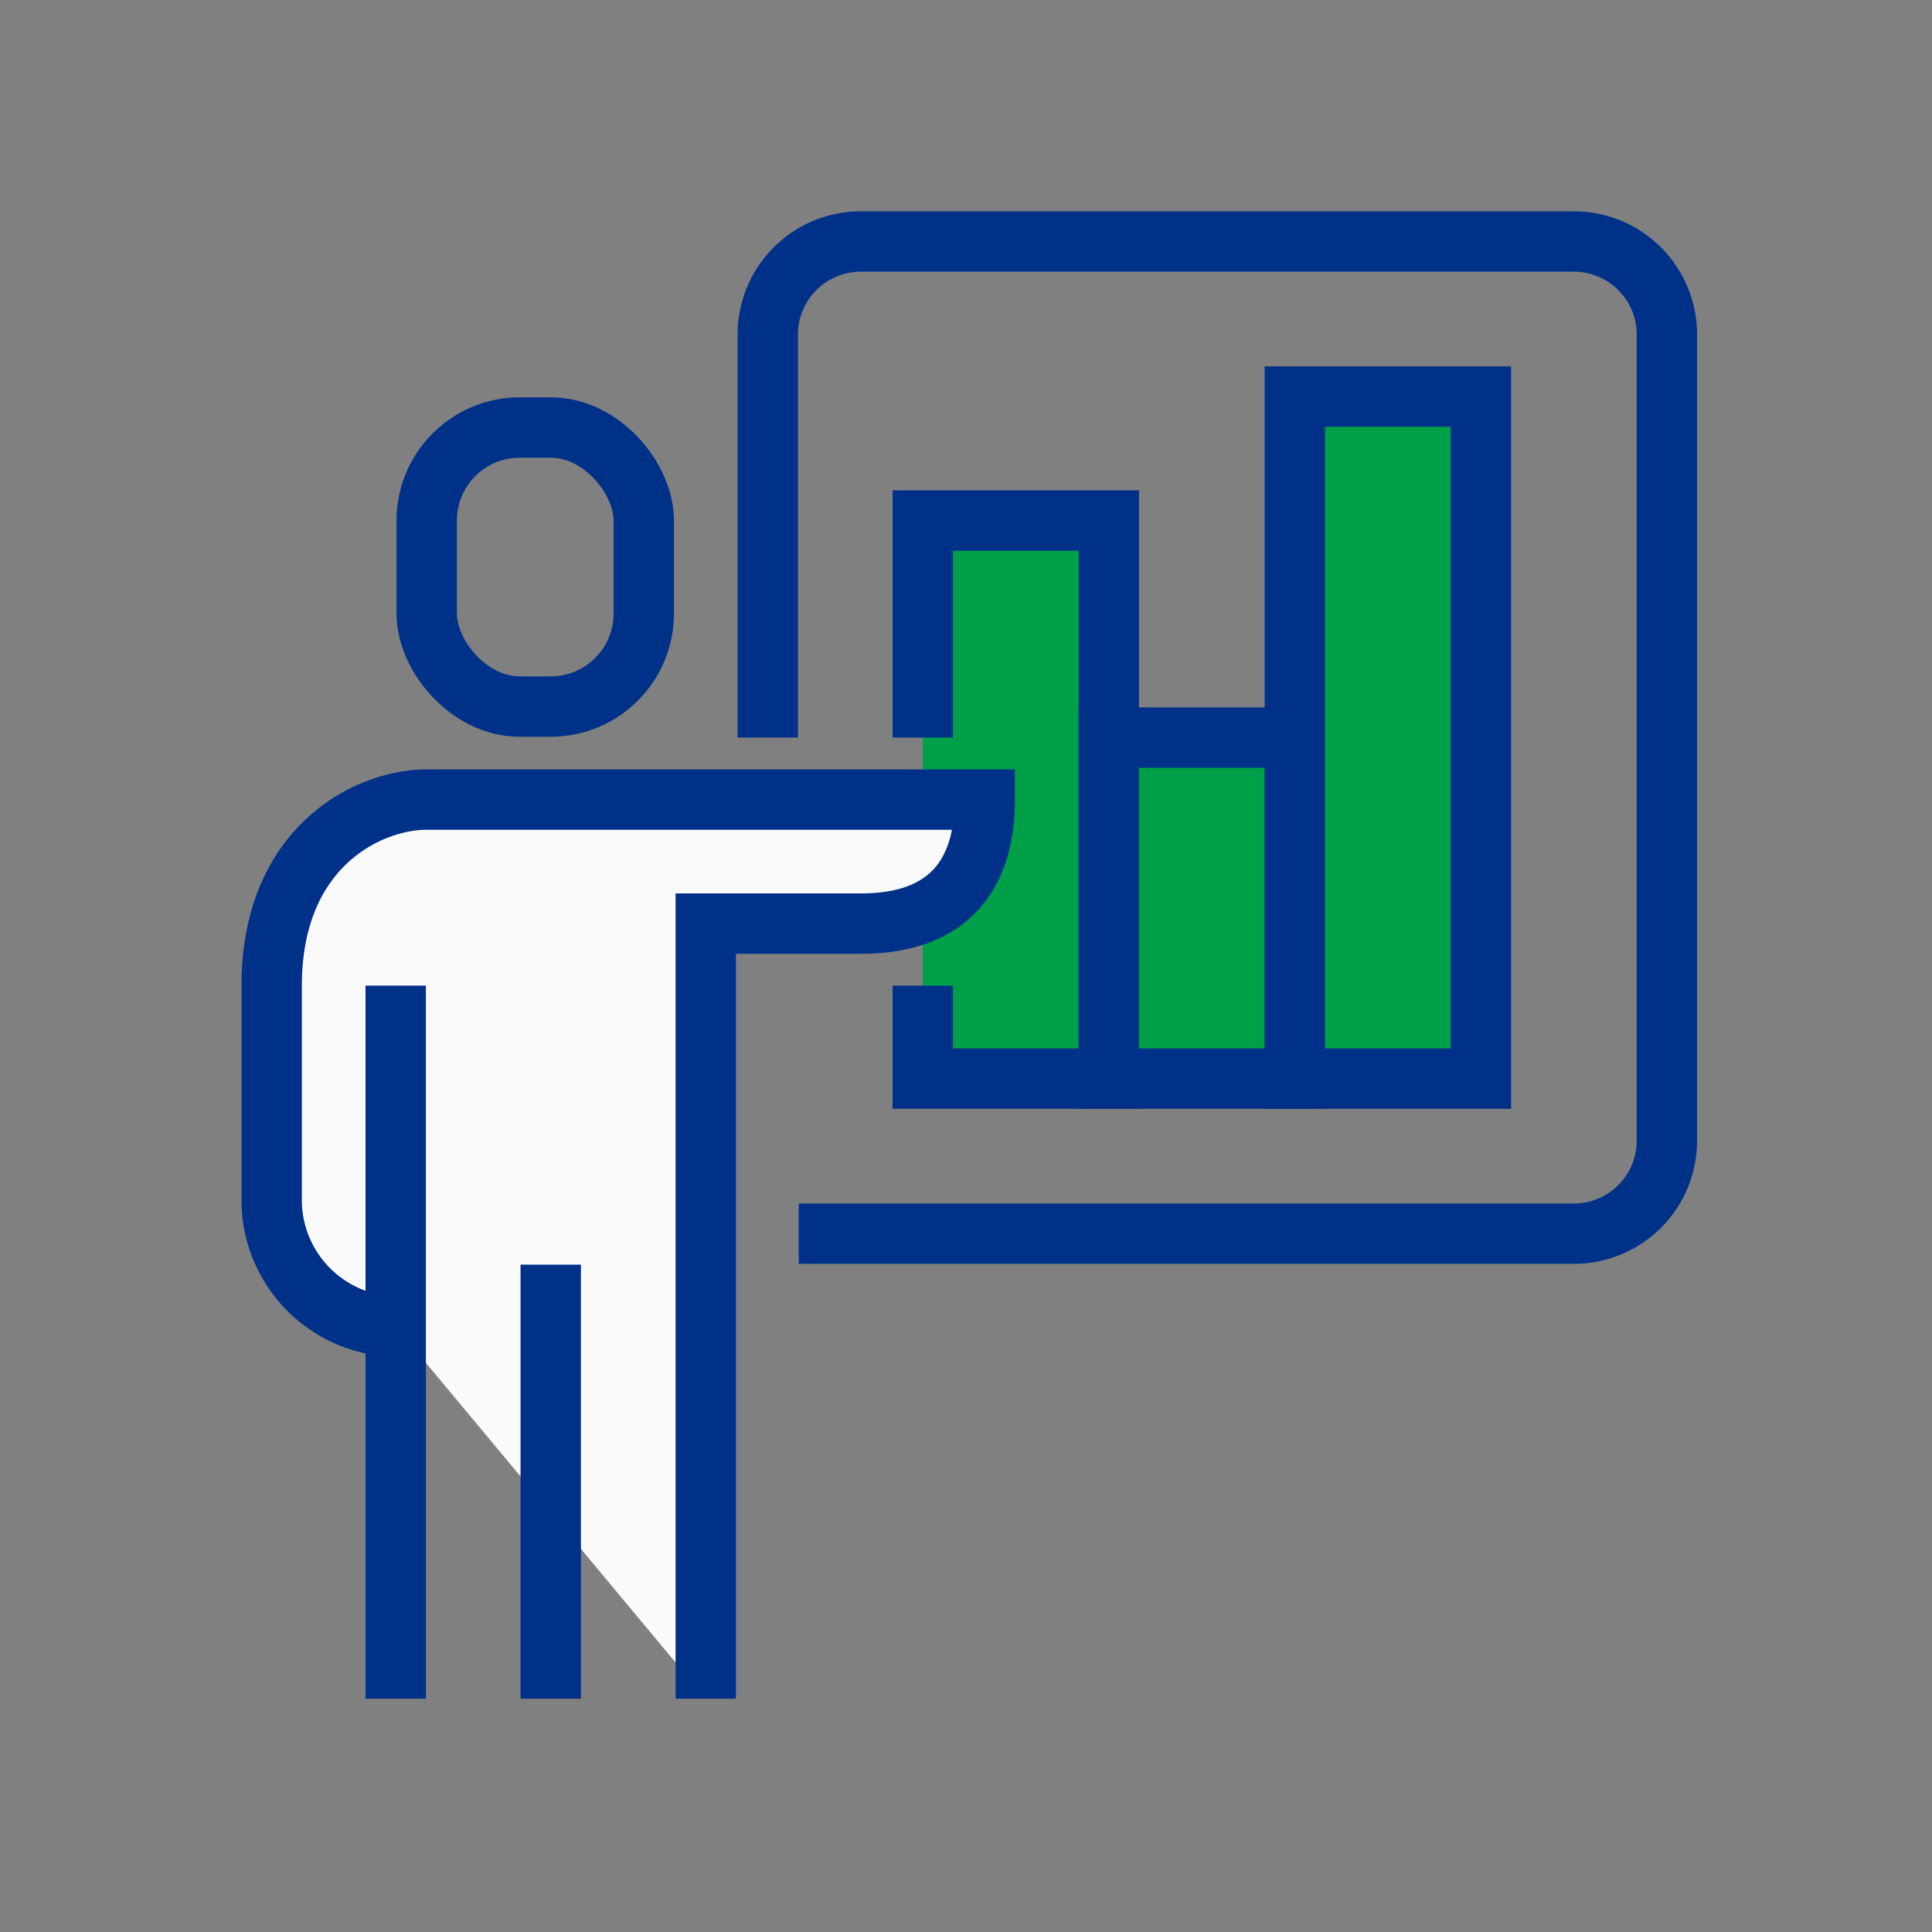
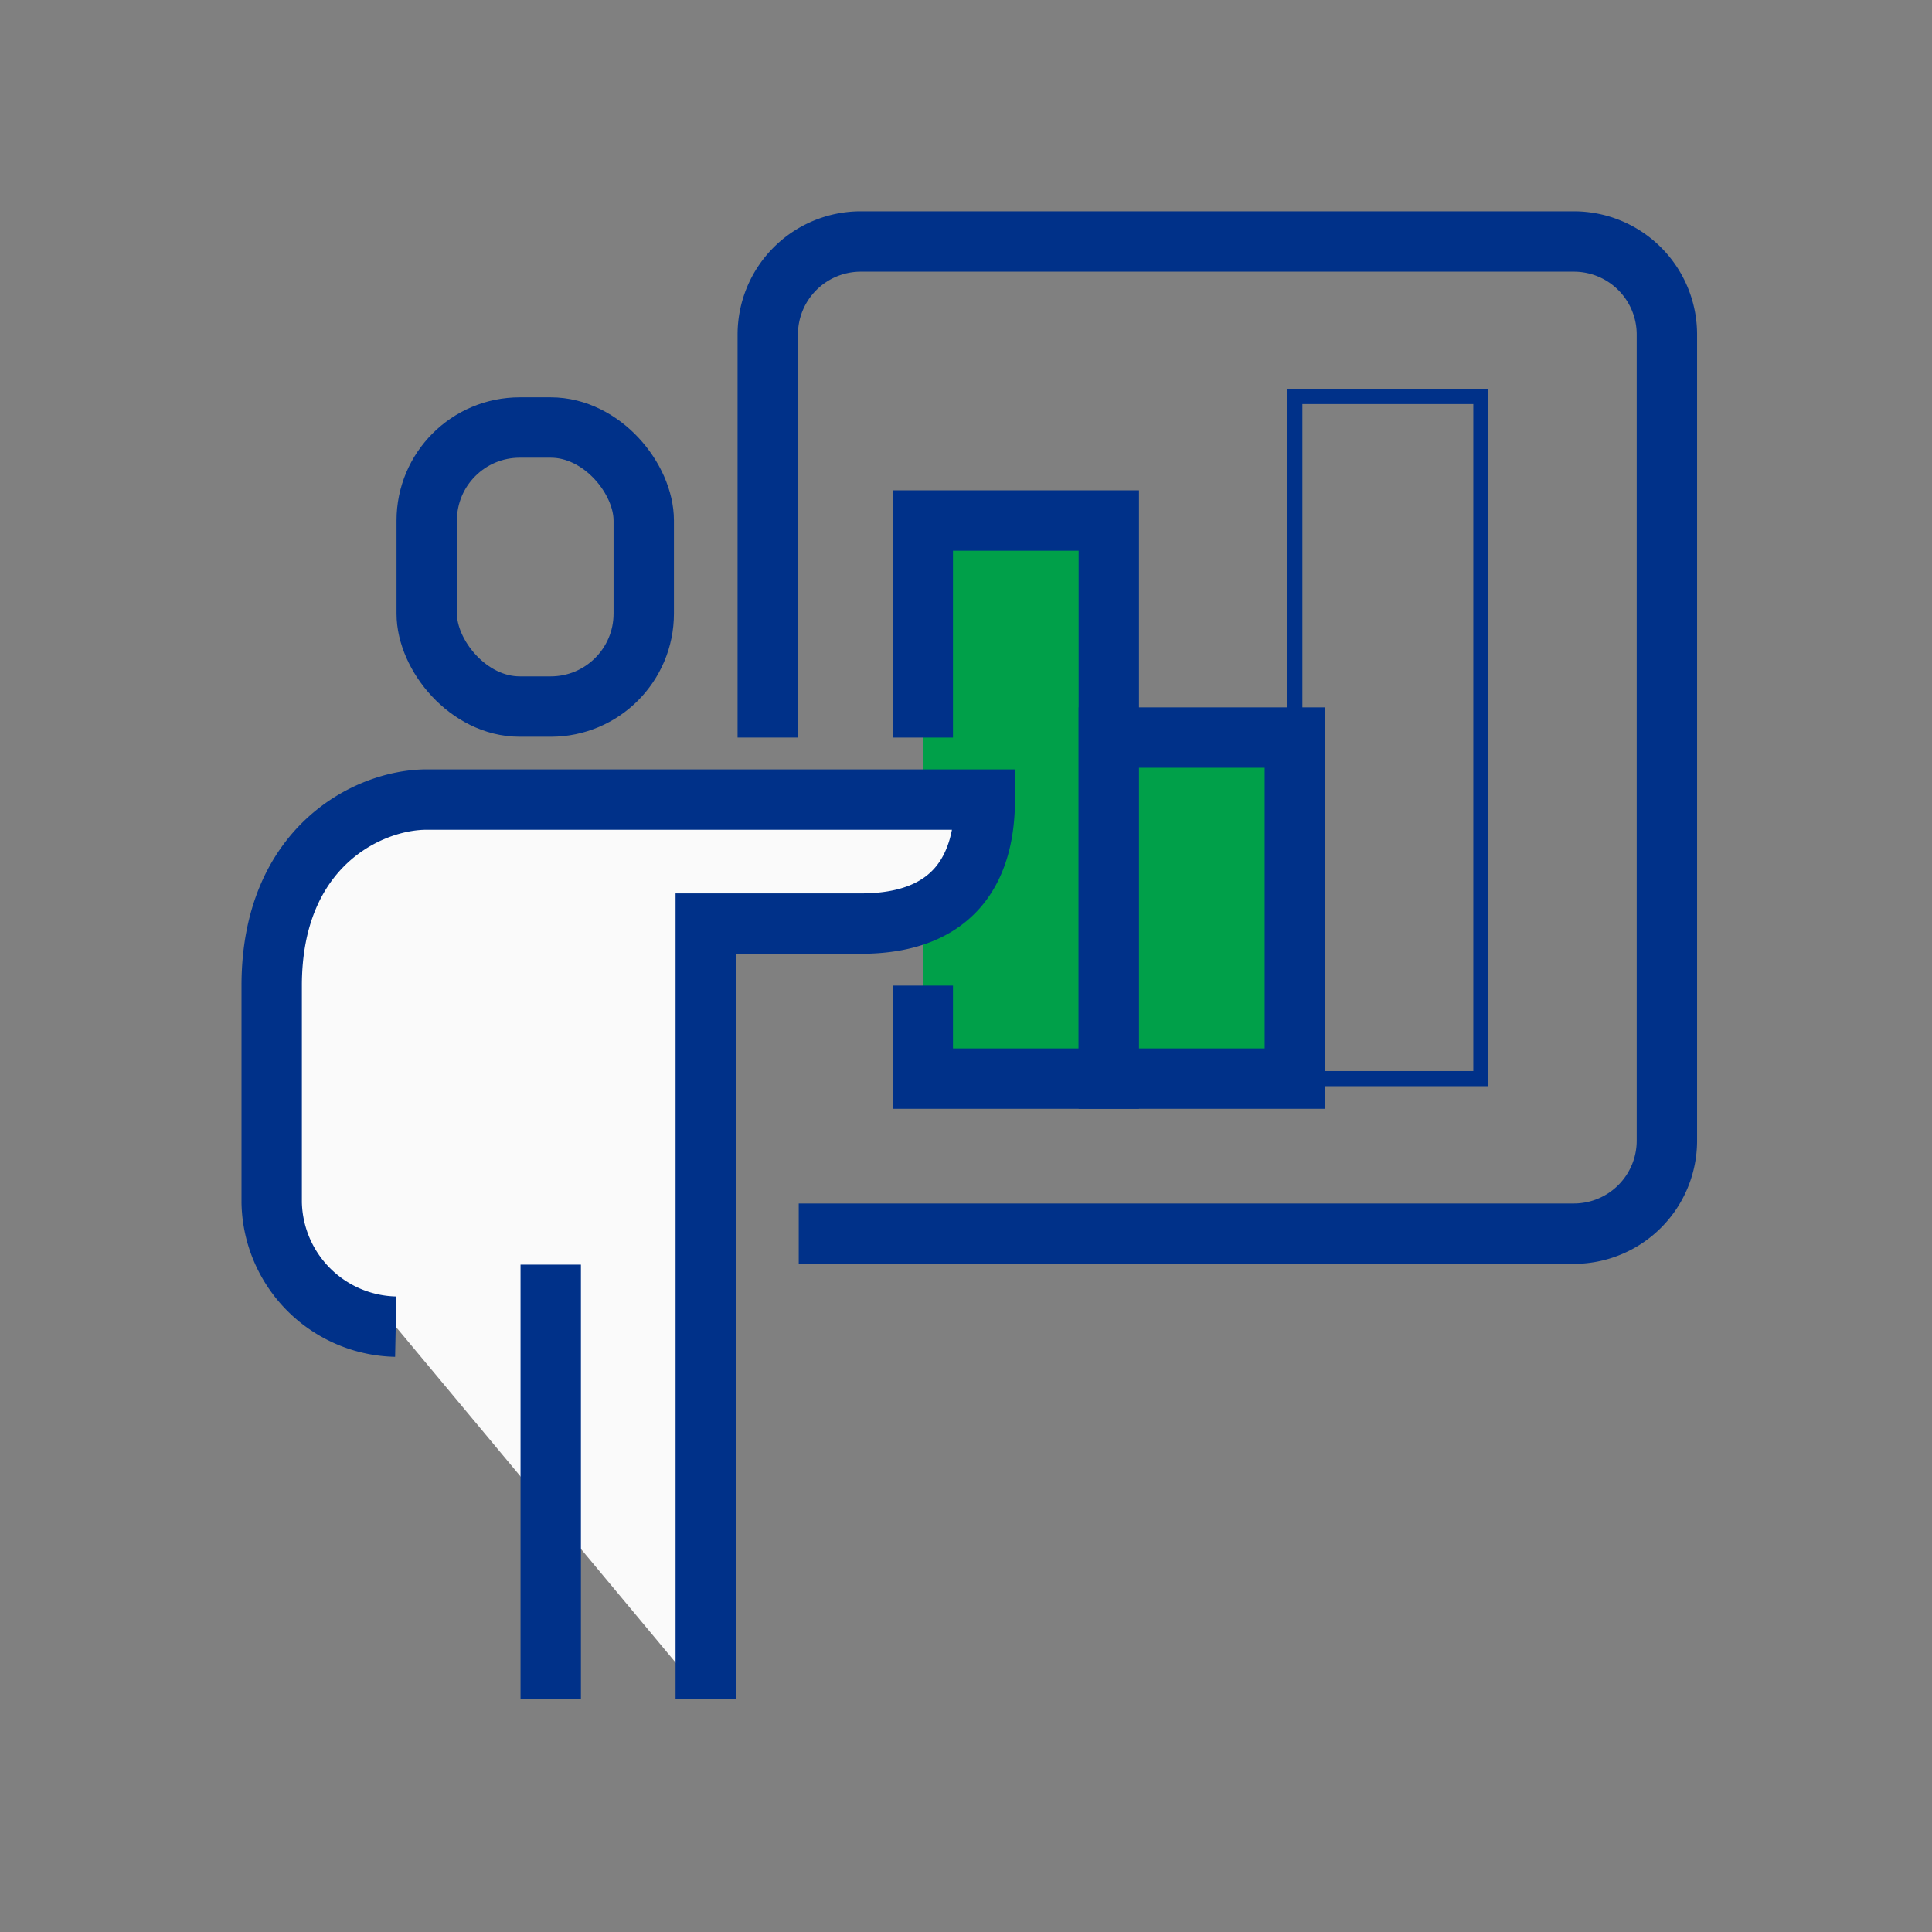
<svg xmlns="http://www.w3.org/2000/svg" width="128" height="128" viewBox="0 0 128 128">
  <rect x="0" y="0" width="128" height="128" fill="#808080" stroke="none" />
  <g id="plan" transform="translate(-221 -1179)">
-     <rect id="Rectangle_12" data-name="Rectangle 12" width="128" height="128" transform="translate(221 1179)" fill="none" />
    <g id="Group_575" data-name="Group 575" transform="translate(221.218 1178.272)">
      <rect id="Rectangle_92" data-name="Rectangle 92" width="12.325" height="22.595" transform="translate(73.244 49.594)" fill="none" stroke="#003189" stroke-width="1" />
      <rect id="Rectangle_93" data-name="Rectangle 93" width="12.325" height="45.191" transform="translate(85.568 26.999)" fill="none" stroke="#003189" stroke-width="1" />
      <g id="Group_569" data-name="Group 569">
        <path id="Path_650" data-name="Path 650" d="M50.648,49.594V22.89a6.162,6.162,0,0,1,6.163-6.162h47.245a6.162,6.162,0,0,1,6.162,6.162V76.3a6.162,6.162,0,0,1-6.162,6.162H52.7" fill="none" stroke="#003189" stroke-miterlimit="10" stroke-width="4" />
        <path id="Path_651" data-name="Path 651" d="M60.919,49.594V35.215H73.244V72.189H60.919V66.027" fill="#00a049" stroke="#003189" stroke-miterlimit="10" stroke-width="4" />
        <rect id="Rectangle_94" data-name="Rectangle 94" width="12.325" height="22.595" transform="translate(73.244 49.594)" fill="#00a049" stroke="#003189" stroke-miterlimit="10" stroke-width="4" />
-         <rect id="Rectangle_95" data-name="Rectangle 95" width="12.325" height="45.191" transform="translate(85.568 26.999)" fill="#00a049" stroke="#003189" stroke-miterlimit="10" stroke-width="4" />
        <path id="Path_652" data-name="Path 652" d="M46.54,113.272V61.919H56.811c6.2,0,8.216-3.659,8.216-8.217H28.053c-3.852,0-10.271,3.106-10.271,12.325V80.406A8.392,8.392,0,0,0,26,88.623" fill="#fafafa" stroke="#003189" stroke-miterlimit="10" stroke-width="4" />
        <line id="Line_87" data-name="Line 87" y2="28.758" transform="translate(36.269 84.514)" fill="none" stroke="#003189" stroke-miterlimit="10" stroke-width="4" />
-         <line id="Line_88" data-name="Line 88" y2="47.245" transform="translate(25.999 66.027)" fill="none" stroke="#003189" stroke-miterlimit="10" stroke-width="4" />
        <rect id="Rectangle_96" data-name="Rectangle 96" width="14.379" height="18.487" rx="6.162" transform="translate(28.053 29.053)" fill="none" stroke="#003189" stroke-miterlimit="10" stroke-width="4" />
      </g>
    </g>
  </g>
</svg>